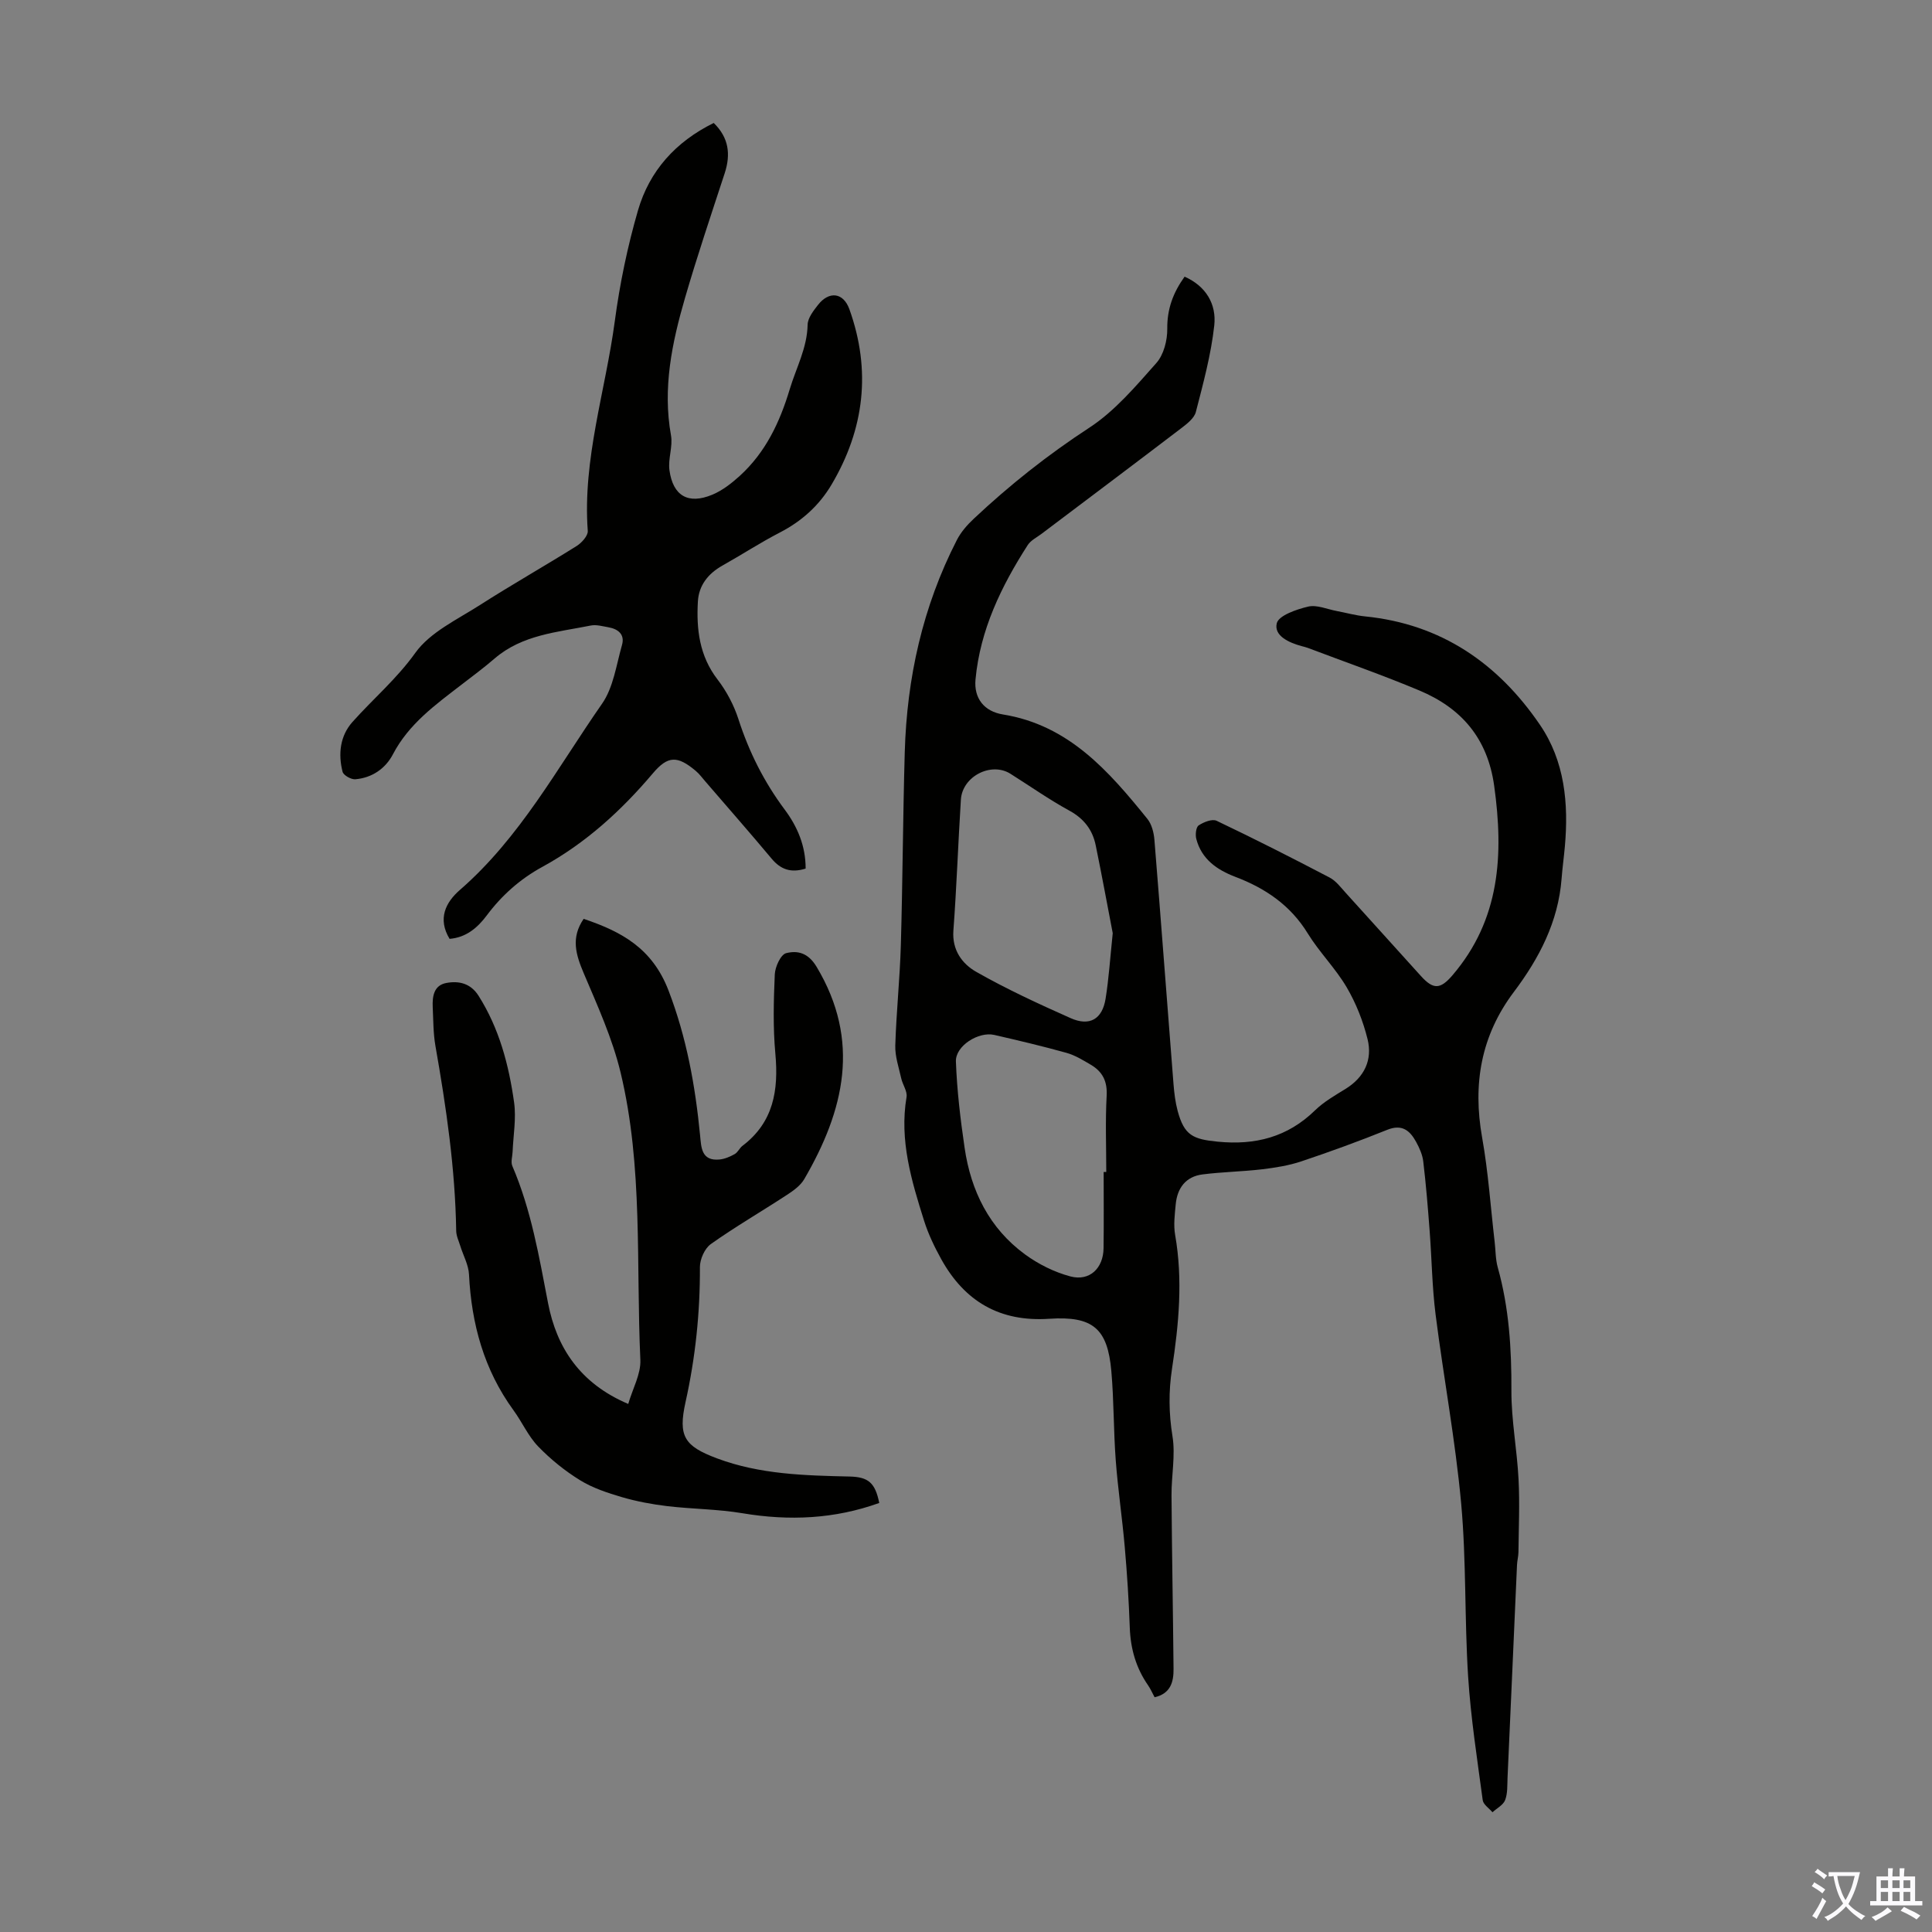
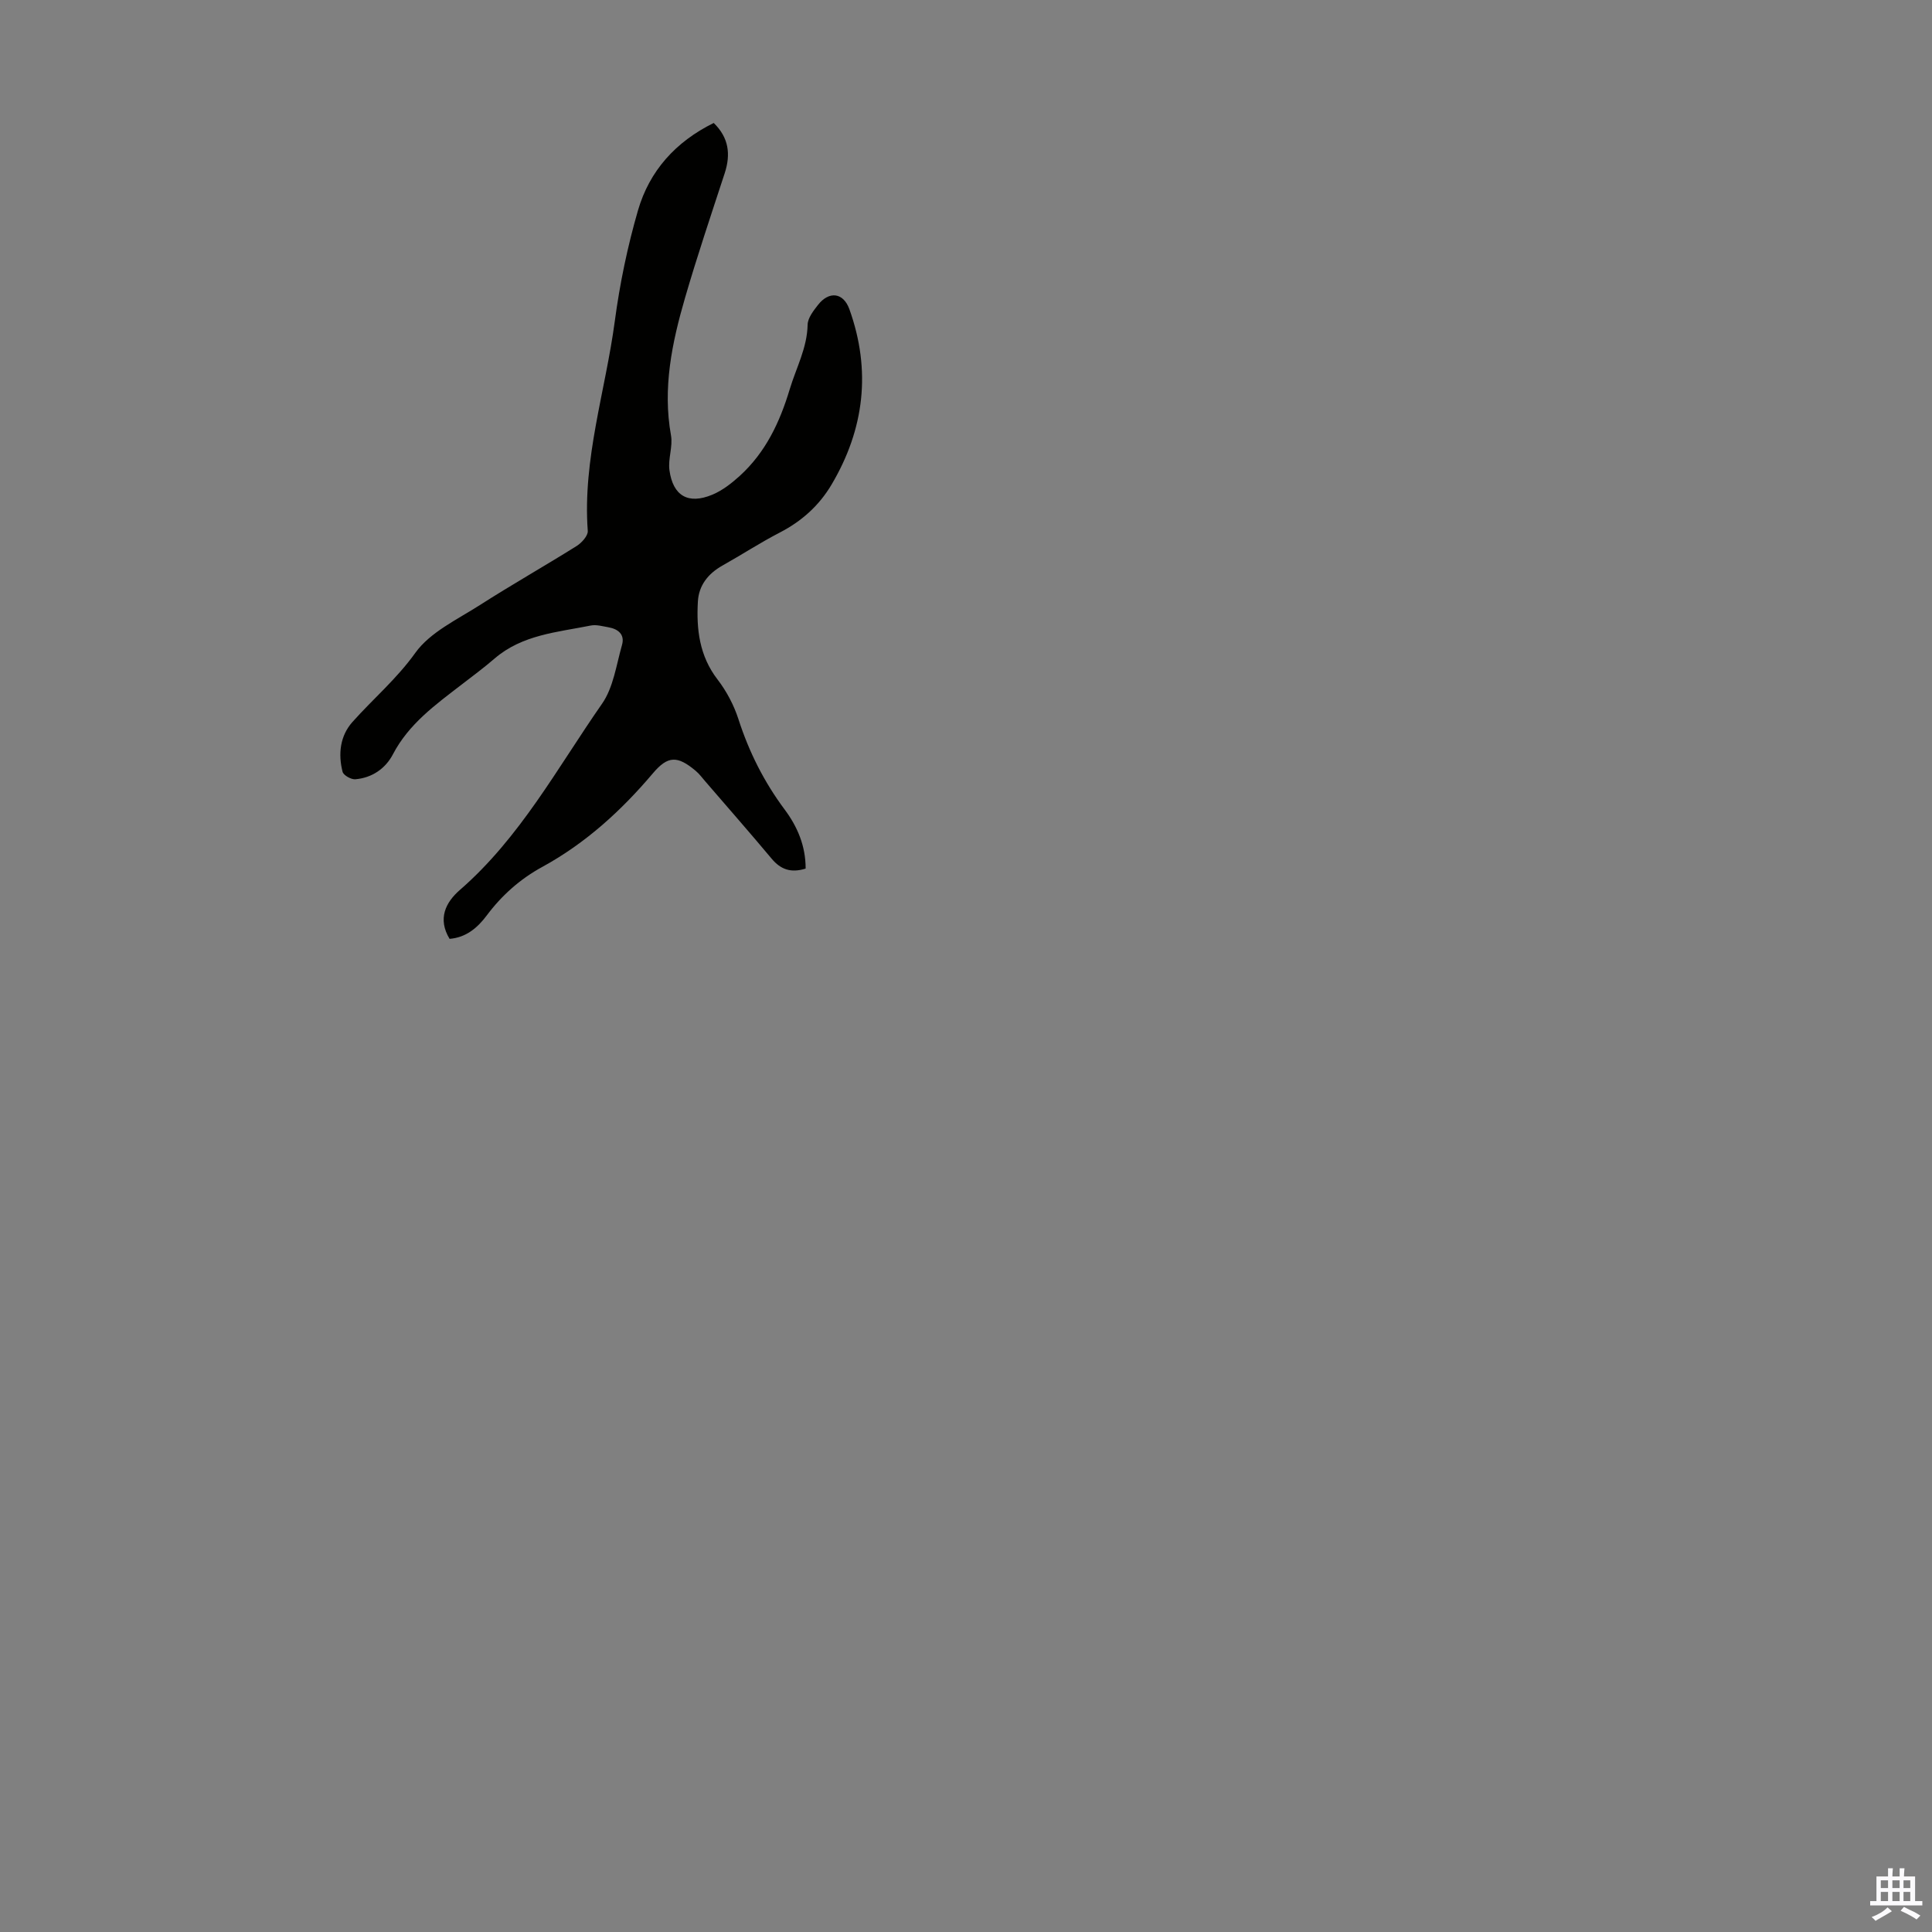
<svg xmlns="http://www.w3.org/2000/svg" enable-background="new 0 0 400 400" viewBox="0 0 400 400">
  <rect x="0" y="0" width="400" height="400" fill="#808080" stroke="none" />
  <g fill="#010100">
-     <path d="m239.05 351.4c-.51-.95-.85-1.74-1.33-2.44-2.51-3.6-3.65-7.57-3.81-11.95-.2-5.57-.55-11.15-1.04-16.7-.52-6.01-1.42-11.99-1.87-18-.46-6.13-.37-12.31-.91-18.43-.77-8.82-3.81-11.45-12.88-10.84-10.22.68-17.48-3.6-22.33-12.33-1.4-2.53-2.68-5.19-3.55-7.94-2.62-8.32-5.15-16.68-3.64-25.64.2-1.19-.81-2.55-1.1-3.87-.5-2.25-1.3-4.54-1.23-6.8.21-6.93.95-13.85 1.15-20.78.38-13.31.43-26.64.81-39.95.44-15.4 3.72-30.15 10.79-43.93.84-1.64 2.14-3.13 3.5-4.4 7.42-6.98 15.34-13.25 23.92-18.85 5.3-3.46 9.61-8.58 13.88-13.39 1.53-1.72 2.29-4.7 2.26-7.1-.04-4.06 1.18-7.42 3.59-10.78 4.46 1.97 6.62 5.73 6.14 10.1-.66 6.04-2.29 12-3.81 17.91-.34 1.31-1.84 2.46-3.04 3.38-9.61 7.33-19.28 14.58-28.92 21.86-.98.74-2.22 1.34-2.85 2.32-5.48 8.53-9.85 17.55-10.81 27.81-.37 3.93 1.8 6.63 5.67 7.26 13.63 2.2 21.92 11.73 29.92 21.63.9 1.12 1.33 2.85 1.45 4.33 1.37 16.84 2.62 33.69 3.95 50.54.15 1.89.38 3.8.87 5.62 1.36 5 3.13 5.83 8.28 6.33 7.79.77 14.47-.94 20.17-6.5 1.82-1.77 4.12-3.08 6.31-4.43 3.9-2.42 5.6-6.01 4.55-10.29-.92-3.72-2.39-7.45-4.33-10.75-2.31-3.93-5.66-7.25-8.05-11.14-3.59-5.85-8.78-9.36-15-11.72-3.78-1.44-6.99-3.65-8.08-7.85-.23-.87-.07-2.42.49-2.8 1.04-.69 2.81-1.4 3.73-.95 7.87 3.75 15.65 7.7 23.37 11.74 1.33.69 2.33 2.06 3.38 3.21 5.2 5.71 10.34 11.47 15.54 17.19 2.57 2.83 4 2.78 6.52-.15 9.89-11.55 10.63-24.99 8.64-39.26-1.37-9.82-6.78-16.06-15.48-19.71-7.6-3.19-15.39-5.9-23.1-8.82-.42-.16-.86-.25-1.29-.37-2.61-.71-5.76-2.13-5.14-4.72.39-1.62 4.08-2.89 6.5-3.46 1.8-.42 3.92.54 5.89.91s3.92.92 5.9 1.12c15.75 1.58 27.53 9.72 36.21 22.46 5.12 7.51 5.94 16.26 5.15 25.16-.2 2.23-.51 4.45-.68 6.68-.69 8.92-4.63 16.48-9.88 23.45-6.83 9.07-8.54 19.1-6.57 30.16 1.27 7.11 1.75 14.37 2.59 21.56.21 1.77.17 3.61.64 5.3 2.35 8.37 2.87 16.89 2.83 25.55-.02 6.11 1.17 12.22 1.48 18.35.26 5 .03 10.03-.02 15.04-.01.89-.26 1.77-.3 2.67-.66 14.69-1.29 29.37-1.96 44.06-.07 1.56.04 3.23-.5 4.63-.4 1.03-1.72 1.69-2.62 2.52-.7-.83-1.9-1.6-2.02-2.51-1.14-8.51-2.47-17.02-3.02-25.58-.76-11.93-.36-23.95-1.44-35.83-1.2-13.11-3.64-26.09-5.3-39.16-.72-5.73-.79-11.55-1.23-17.32-.36-4.79-.75-9.57-1.32-14.34-.16-1.4-.8-2.81-1.48-4.06-1.28-2.33-2.9-3.73-5.96-2.5-5.86 2.36-11.81 4.53-17.81 6.54-2.6.87-5.39 1.31-8.13 1.64-4.09.48-8.23.54-12.32 1.06-3.47.44-5.23 2.82-5.55 6.19-.2 2.11-.48 4.3-.12 6.34 1.63 9.3.76 18.51-.65 27.72-.71 4.66-.67 9.23.1 13.96.64 3.96-.23 8.15-.2 12.24.08 11.97.31 23.94.42 35.91.03 2.68-.59 5.13-3.92 5.89zm-8.67-158.19c-1.07-5.55-2.23-11.9-3.53-18.22-.66-3.2-2.44-5.51-5.44-7.15-4.2-2.3-8.15-5.08-12.21-7.64-3.99-2.52-9.96.53-10.26 5.36-.57 9.03-.88 18.09-1.55 27.11-.3 4.06 1.84 6.9 4.73 8.54 6.29 3.58 12.9 6.63 19.53 9.58 3.95 1.76 6.57.22 7.25-4.02.67-4.17.94-8.41 1.48-13.56zm-1.88 49.44h.54c0-5.26-.21-10.53.08-15.77.17-2.99-.84-4.99-3.24-6.41-1.62-.96-3.29-1.99-5.08-2.49-4.94-1.38-9.94-2.56-14.95-3.71-3.25-.75-8.06 2.27-7.94 5.5.22 5.97.93 11.94 1.8 17.86 1.3 8.93 5.11 16.66 12.51 22.08 2.78 2.03 6.08 3.68 9.4 4.56 3.96 1.05 6.81-1.68 6.86-5.84.07-5.27.02-10.52.02-15.78z" />
    <path d="m166.8 179.83c-3.03.95-5.16.2-7.04-2.05-4.5-5.38-9.13-10.65-13.71-15.97-.66-.76-1.26-1.59-2.03-2.23-3.76-3.15-5.74-3.15-8.85.53-6.56 7.75-13.94 14.48-22.89 19.37-4.58 2.5-8.38 5.87-11.51 10.06-1.9 2.54-4.26 4.56-7.69 4.84-2.52-4.16-.82-7.56 2.14-10.13 12.46-10.83 20.18-25.28 29.42-38.54 2.36-3.38 2.96-8.04 4.14-12.18.62-2.16-.79-3.31-2.82-3.66-1.21-.21-2.5-.59-3.65-.36-6.93 1.39-14.18 1.89-19.92 6.84-2.2 1.9-4.54 3.63-6.85 5.41-5.39 4.15-10.9 8.11-14.19 14.41-1.55 2.97-4.34 4.88-7.79 5.17-.86.07-2.44-.82-2.63-1.54-.95-3.7-.52-7.45 2.04-10.32 4.28-4.8 9.15-8.91 13-14.29 3.07-4.3 8.67-6.9 13.37-9.91 6.59-4.22 13.41-8.08 20.04-12.23 1.05-.66 2.38-2.13 2.31-3.13-1.09-14.87 3.67-28.98 5.6-43.45 1.03-7.72 2.63-15.44 4.8-22.92 2.37-8.16 7.78-14.2 15.68-18.09 3.11 3.03 3.56 6.46 2.27 10.41-2.81 8.59-5.7 17.16-8.22 25.83-2.69 9.26-4.66 18.64-2.9 28.43.42 2.31-.64 4.86-.32 7.21.73 5.34 3.89 7.15 8.86 5.09 2.09-.87 4.01-2.37 5.71-3.91 5.34-4.88 8.27-11.06 10.35-17.98 1.33-4.41 3.59-8.49 3.69-13.31.03-1.39 1.19-2.88 2.14-4.09 2.28-2.93 5.25-2.62 6.51.89 4.54 12.66 3.12 24.81-3.72 36.34-2.57 4.32-6.16 7.54-10.66 9.87-4.07 2.1-7.92 4.62-11.92 6.86-2.96 1.66-4.88 4.11-5.07 7.43-.33 5.75.31 11.26 4.06 16.14 1.87 2.43 3.4 5.32 4.34 8.24 2.19 6.79 5.32 13.01 9.57 18.7 2.65 3.56 4.34 7.51 4.34 12.22z" />
-     <path d="m182.04 311.17c-9.24 3.33-18.64 3.75-28.32 2.13-5.13-.86-10.4-.86-15.57-1.47-3.16-.38-6.33-.97-9.38-1.86-2.99-.88-6.06-1.89-8.68-3.51-3.15-1.94-6.11-4.34-8.68-7-2.06-2.14-3.31-5.03-5.09-7.47-6.12-8.4-8.71-17.89-9.22-28.14-.1-1.98-1.19-3.91-1.8-5.88-.32-1.03-.83-2.08-.85-3.13-.2-12.91-2.07-25.62-4.3-38.3-.46-2.63-.43-5.35-.56-8.03-.1-2.24.24-4.53 2.84-5 2.59-.48 5.01.08 6.64 2.64 4.29 6.77 6.28 14.33 7.37 22.11.46 3.32-.17 6.79-.31 10.19-.04.99-.41 2.12-.06 2.95 3.92 9.12 5.54 18.78 7.41 28.45 1.77 9.13 6.58 16.57 16.59 20.82.91-3.16 2.64-6.19 2.51-9.13-.92-19.86.6-39.94-4.09-59.47-1.7-7.08-4.79-13.86-7.65-20.61-1.61-3.81-2.69-7.3 0-11.22 7.84 2.64 14.2 6.08 17.56 14.81 3.76 9.79 5.54 19.72 6.54 29.96.25 2.55.25 5.42 4.05 5.05 1.07-.11 2.17-.58 3.12-1.12.65-.36.99-1.23 1.6-1.7 6.45-4.88 7.51-11.52 6.82-19.07-.5-5.44-.36-10.96-.12-16.43.07-1.57 1.23-4.12 2.36-4.4 2.34-.59 4.54-.09 6.28 2.8 9.23 15.36 5.72 29.79-2.54 43.99-.78 1.34-2.25 2.39-3.6 3.27-5.23 3.42-10.65 6.56-15.74 10.17-1.28.91-2.27 3.16-2.26 4.78.04 9.44-.93 18.72-2.98 27.95-1.57 7.08-.24 9.11 6.52 11.64 8.86 3.32 18.15 3.55 27.45 3.76 3.88.09 5.29 1.28 6.14 5.47z" />
  </g>
-   <path d="m377.9 391.2c-.2.3-.4.5-.6.8-.7-.6-1.4-1-2.2-1.5.2-.3.4-.5.5-.8.6.4 1.4.8 2.3 1.5zm-1.8 6.1c-.2-.2-.5-.4-.9-.6.4-.6.8-1.2 1.2-1.9s.7-1.3.9-1.9c.3.3.5.5.8.7-.7 1.3-1.4 2.6-2 3.7zm2.2-9c-.3.3-.5.5-.6.8-.6-.6-1.3-1.1-2-1.5.3-.3.5-.5.6-.7.6.5 1.3.9 2 1.4zm.3.2v-.9h2 4.5c-.3 1.3-.6 2.5-1 3.6s-.9 2.1-1.4 3c.4.5 1 1 1.6 1.4s1.2.8 1.9 1.1c-.3.2-.5.4-.8.8-.4-.3-1-.7-1.6-1.2s-1.2-1.1-1.6-1.6c-.5.6-1.1 1.1-1.7 1.6s-1.4.9-2.1 1.4c-.1-.3-.3-.5-.7-.8.6-.2 1.2-.5 1.9-1s1.4-1.1 2-1.8c-.5-.8-.9-1.6-1.2-2.5s-.6-2-.8-3.2c-.4.1-.7.1-1 .1zm2.5 2.7c.3 1 .7 1.7 1 2.2.3-.5.6-1.1 1-2s.6-1.9.9-3h-3.2-.4c.1.9.3 1.8.7 2.8z" fill="#fbfafc" />
  <path d="m396.5 388.5v1.5 3.6h1.5v.9c-.4 0-1 0-1.7 0h-7.9c-.5 0-.9 0-1.2 0v-.9h1.3v-3.5c0-.7 0-1.2 0-1.6h2.4c0-.8 0-1.4 0-1.7h1c0 .3-.1.8-.1 1.7h1.5c0-.8 0-1.4 0-1.7h1c0 .3-.1.9-.1 1.7zm-8.2 9.2c-.2-.3-.5-.5-.8-.8.8-.3 1.4-.6 1.9-.9s1-.7 1.4-1.1c.3.3.6.5.9.8-1.6 1-2.8 1.6-3.4 2zm2.6-6.8v-1.6h-1.5v1.6zm0 2.7v-1.9h-1.5v1.9zm2.4-2.7v-1.6h-1.5v1.6zm0 2.7v-1.9h-1.5v1.9zm.2 2 .7-.8c.4.2.9.5 1.6.8s1.3.7 1.8 1c-.3.3-.5.5-.8.8-.4-.3-1.5-1-3.3-1.8zm2-4.7v-1.6h-1.4v1.6zm0 2.7v-1.9h-1.4v1.9z" fill="#fbfafc" />
</svg>